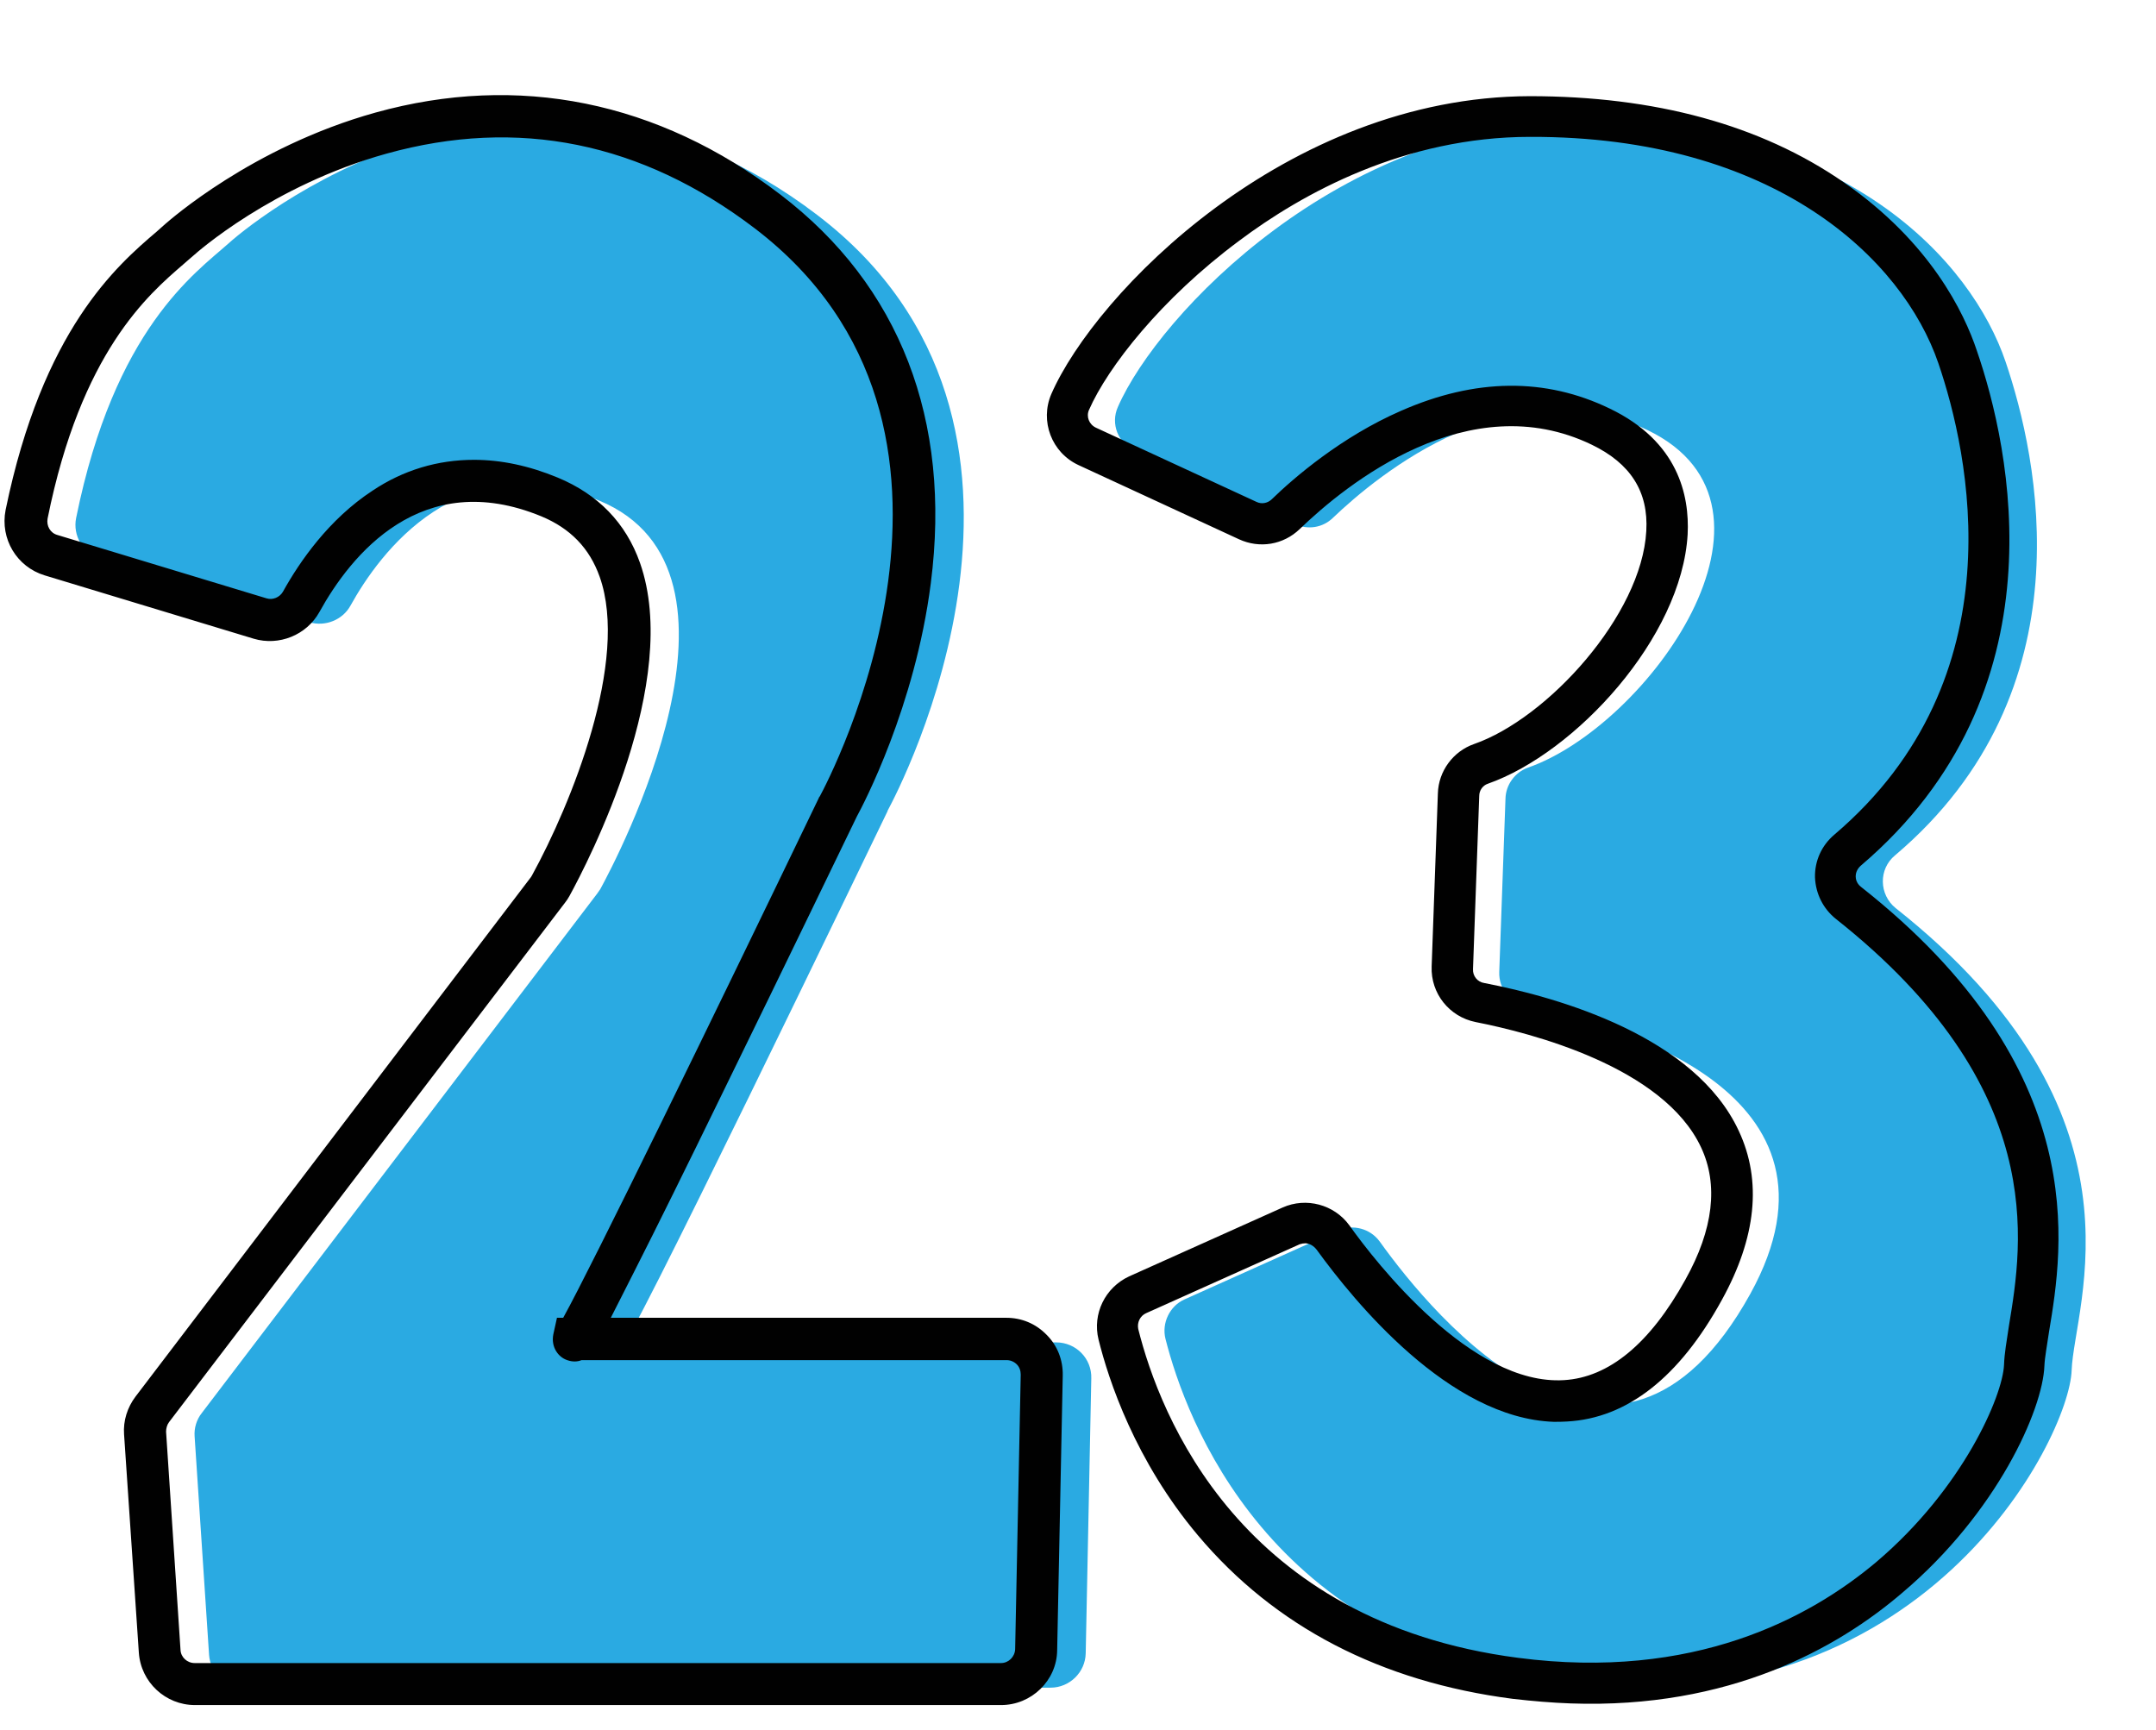
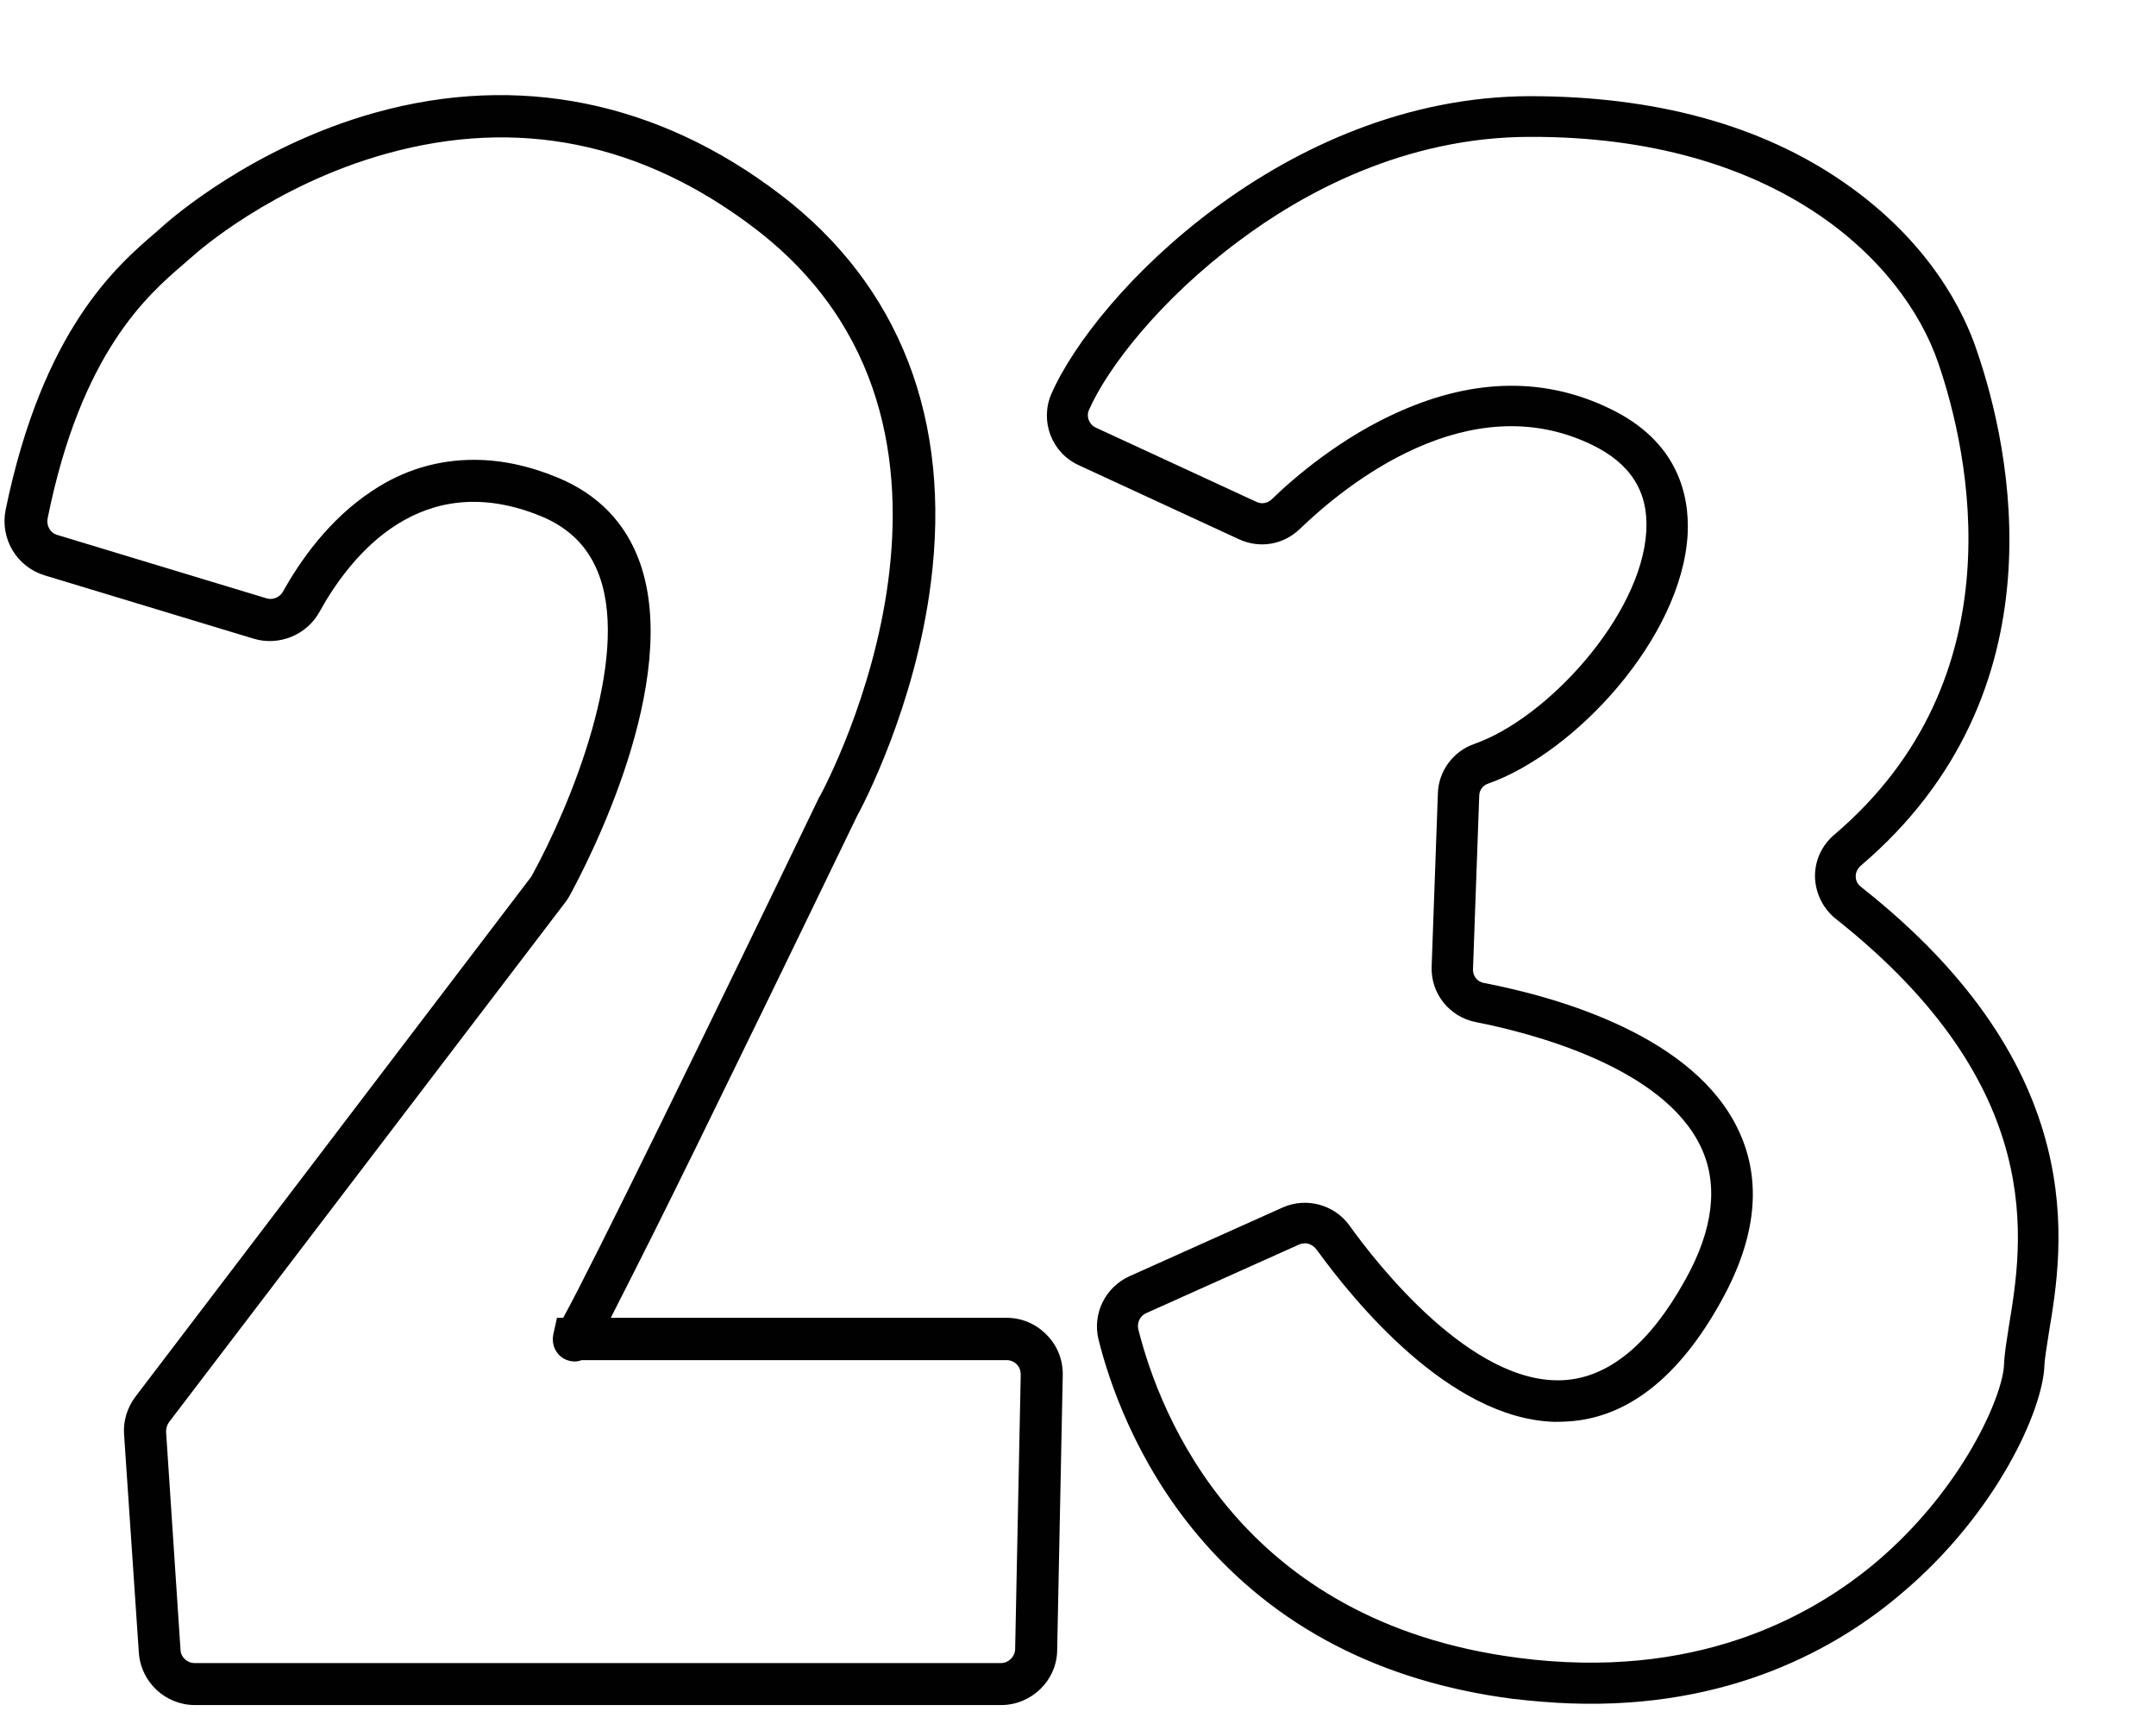
<svg xmlns="http://www.w3.org/2000/svg" height="527.1" preserveAspectRatio="xMidYMid meet" version="1.0" viewBox="-1.4 -29.0 656.9 527.1" width="656.9" zoomAndPan="magnify">
  <g id="change1_1">
-     <path d="M21.8,128.8c11.7-57.7,36.3-74.6,46.5-83.7c10.8-9.7,93.4-74.1,179.3-8.6c83.7,63.8,24.6,175.6,21.6,181.2 c-0.1,0.2-0.2,0.3-0.2,0.5c-3.5,7.2-82.5,171.3-80.4,161.8h131.8c6,0,10.9,4.9,10.7,11l-1.7,83.7c-0.1,5.8-4.9,10.5-10.7,10.5H73 c-5.7,0-10.3-4.4-10.7-10l-4.4-66.5c-0.2-2.6,0.6-5.2,2.2-7.2l120.5-158.3c0.3-0.4,0.6-0.9,0.9-1.3c4.8-8.8,51.6-97-0.4-118.4 c-42.5-17.5-66.9,16.1-75.7,32c-2.4,4.4-7.7,6.5-12.5,5.1l-63.7-19.3C23.9,139.6,20.7,134.2,21.8,128.8z M339.2,95 c12.4-28.4,68.1-86.6,140.1-86.9C561.4,8,599.4,50.8,609.7,81.3c9.8,28.9,25.6,100.1-33.7,150.3c-5.1,4.2-4.9,12,0.2,16.1 c79.3,62.7,54.3,120.8,53.6,140.8c-0.7,20.8-45.4,109.6-155.1,95.3c-89.8-11.7-114.8-80.4-121-104.9c-1.2-4.8,1.3-10,5.8-12l46.8-21 c4.5-2,9.8-0.6,12.7,3.4c16.4,22.9,71.9,90,112.9,15.9c34.1-61.8-41.6-82.3-68.1-87.5c-5-1-8.6-5.4-8.4-10.6l1.9-52.8 c0.1-4.2,2.9-8,6.8-9.4c36.4-12.7,84.7-79.5,36.6-102.8c-41.5-20.1-82.2,13.5-96,26.7c-3.1,3-7.6,3.7-11.6,1.9l-48.9-22.6 C339.3,106.1,336.9,100.1,339.2,95z" fill="#2aaae2" />
-   </g>
+     </g>
  <g id="change2_1">
    <path d="M303.6,490.5H58c-9,0-16.5-7-17.1-16L36.4,408c-0.3-4.1,1-8.2,3.5-11.5l120.5-158.3c0.1-0.2,0.2-0.3,0.3-0.5 c11.9-21.7,29.7-65.4,20.6-91c-3.1-8.7-8.9-14.7-17.8-18.4c-36.5-15-58,11.8-67.6,29.2c-3.9,7-12.3,10.4-20,8.1l-63.7-19.3 c-8.5-2.6-13.6-11.1-11.9-19.9c11.3-54.9,33.8-74.4,46-84.8c1-0.9,1.9-1.7,2.7-2.4c1.1-0.9,26.3-23.4,64-33.9 c43.5-12.1,86.1-3.5,123.4,25c36.3,27.7,52.2,68.6,45.8,118.4c-4.8,37.6-20.7,67.7-22.5,71l-0.1,0.2c-2.2,4.5-21.6,44.8-40.8,84 c-11.2,23-20.2,41.2-26.8,54.2c-2.9,5.8-5.4,10.6-7.3,14.4h120.5c4.7,0,9,1.8,12.3,5.2c3.3,3.3,5,7.7,4.9,12.4l-1.7,83.7 C320.6,483,312.9,490.5,303.6,490.5z M143,111.1c8.3,0,16.8,1.8,25.5,5.4c12.3,5.1,20.8,13.8,25.1,26 c12.7,36.1-15.7,90.9-21.5,101.5c-0.4,0.7-0.9,1.5-1.4,2.1L50.1,404.3c-0.6,0.8-0.9,1.9-0.9,2.9l4.4,66.5c0.1,2.2,2,4,4.3,4h245.7 c2.3,0,4.2-1.9,4.3-4.2l1.7-83.7c0-1.2-0.4-2.3-1.2-3.1c-0.8-0.8-1.9-1.3-3.1-1.3H175.8c-1.2,0.5-2.7,0.6-4.4,0 c-2.7-0.9-5-4-4.2-7.9l1.1-5h1.9c8.7-15.7,45.2-90.5,77.8-158.2c0.1-0.3,0.2-0.5,0.4-0.7c2.5-4.6,59.6-112.4-19.8-173 c-34.5-26.3-72.2-33.9-112.2-22.8C81.5,27.5,58.5,48,57.5,48.9c-0.9,0.8-1.9,1.6-3,2.6C43.7,60.8,23.3,78.3,13.1,129 c-0.4,2.2,0.8,4.4,3,5l63.7,19.3c1.9,0.6,4-0.3,5-2c5.1-9.2,14-22.1,27.3-30.8C121.5,114.2,132,111.1,143,111.1z M477.2,490 c-5.7-0.2-11.6-0.7-17.7-1.4c-40.2-5.2-72.5-22-95.9-49.8c-19.1-22.7-27.2-47.2-30.3-59.7c-1.9-7.8,2-15.8,9.3-19.2l46.8-21 c7.2-3.2,15.7-0.9,20.3,5.4c8.2,11.5,37.3,48.9,65.4,47.2c13.7-0.8,26.2-11.1,37-30.6c8.6-15.4,10.1-29,4.8-40.3 c-11.5-24.6-51.9-34.9-68.7-38.2c-8-1.6-13.7-8.7-13.4-16.9l1.9-52.8c0.2-6.8,4.7-12.8,11-15c22.4-7.8,51.1-39.3,52.5-64.9 c0.7-12-4.8-20.6-16.6-26.3c-37.5-18.1-74.7,11.9-89,25.7c-5,4.8-12.2,6-18.5,3.1l-48.9-22.6c-8.2-3.8-11.8-13.4-8.3-21.6 c13.4-30.7,71.6-90.6,145.8-90.8c38.1,0,70.3,8.7,95.6,26.2c26.5,18.3,36.8,39.9,40.6,51.3c10.2,29.6,26.8,104.1-35.4,157 c-1.3,1.2-1.5,2.5-1.5,3.2c0,0.7,0.2,2.1,1.6,3.2c70.7,55.7,61.6,109.8,57.3,135.6c-0.6,4.2-1.3,7.8-1.4,10.3 c-0.5,13.5-14.5,44.8-43.2,69.1C558.5,473.2,525.5,491.7,477.2,490z M396.4,349.8c-0.6,0-1.2,0.1-1.8,0.3l-46.8,21 c-1.8,0.8-2.8,2.8-2.4,4.8c6.6,26.4,31.1,89.2,115.7,100.2c53.5,7,88.9-12.1,109.2-29.2c26.4-22.4,38.5-50.6,38.9-60.1 c0.1-3.3,0.8-7.3,1.5-11.9c4.2-25.4,12.1-72.6-52.7-123.9c-3.9-3.1-6.2-7.7-6.4-12.7c-0.1-5,2-9.7,5.9-13 c56.3-47.9,41-116.4,31.7-143.6c-10.9-31.9-50-69.2-124.4-69c-38.2,0-69.4,17.2-88.7,31.7c-23.7,17.6-40,38.5-45.7,51.5 c-0.9,2,0,4.4,2.1,5.4l48.9,22.6c1.6,0.8,3.4,0.4,4.6-0.7c6.9-6.7,21.3-19.1,39.4-27c22.7-10,44.1-10.2,63.7-0.7 c20.8,10,24.3,26.4,23.7,38.3c-1.8,31.5-34.2,66.6-60.9,76c-1.5,0.5-2.6,2-2.6,3.7l-1.9,52.8c-0.1,2.1,1.4,3.9,3.4,4.2 c23.3,4.5,64.3,16.4,77.6,45.1c7.1,15.2,5.3,32.5-5.2,51.5c-12.9,23.5-28.8,36-47.1,37c-1.4,0.1-2.7,0.1-4.1,0.1 c-31.9-1.1-60.8-36.7-72.2-52.4C398.8,350.5,397.6,349.9,396.4,349.8z" fill="#010101" />
  </g>
</svg>